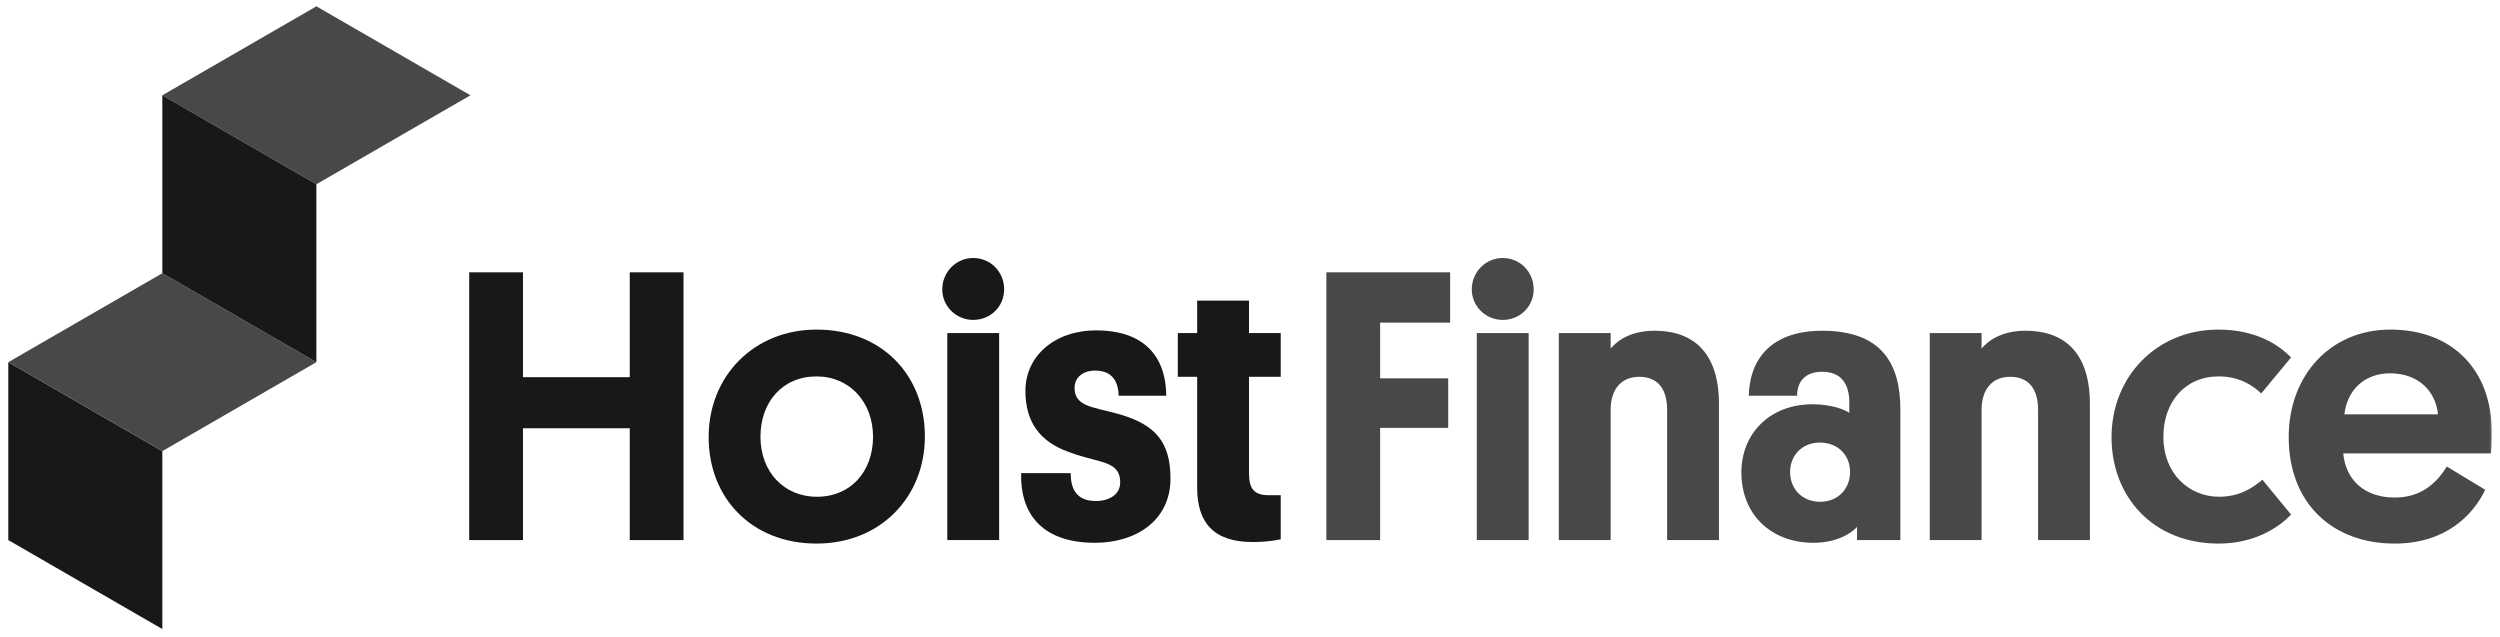
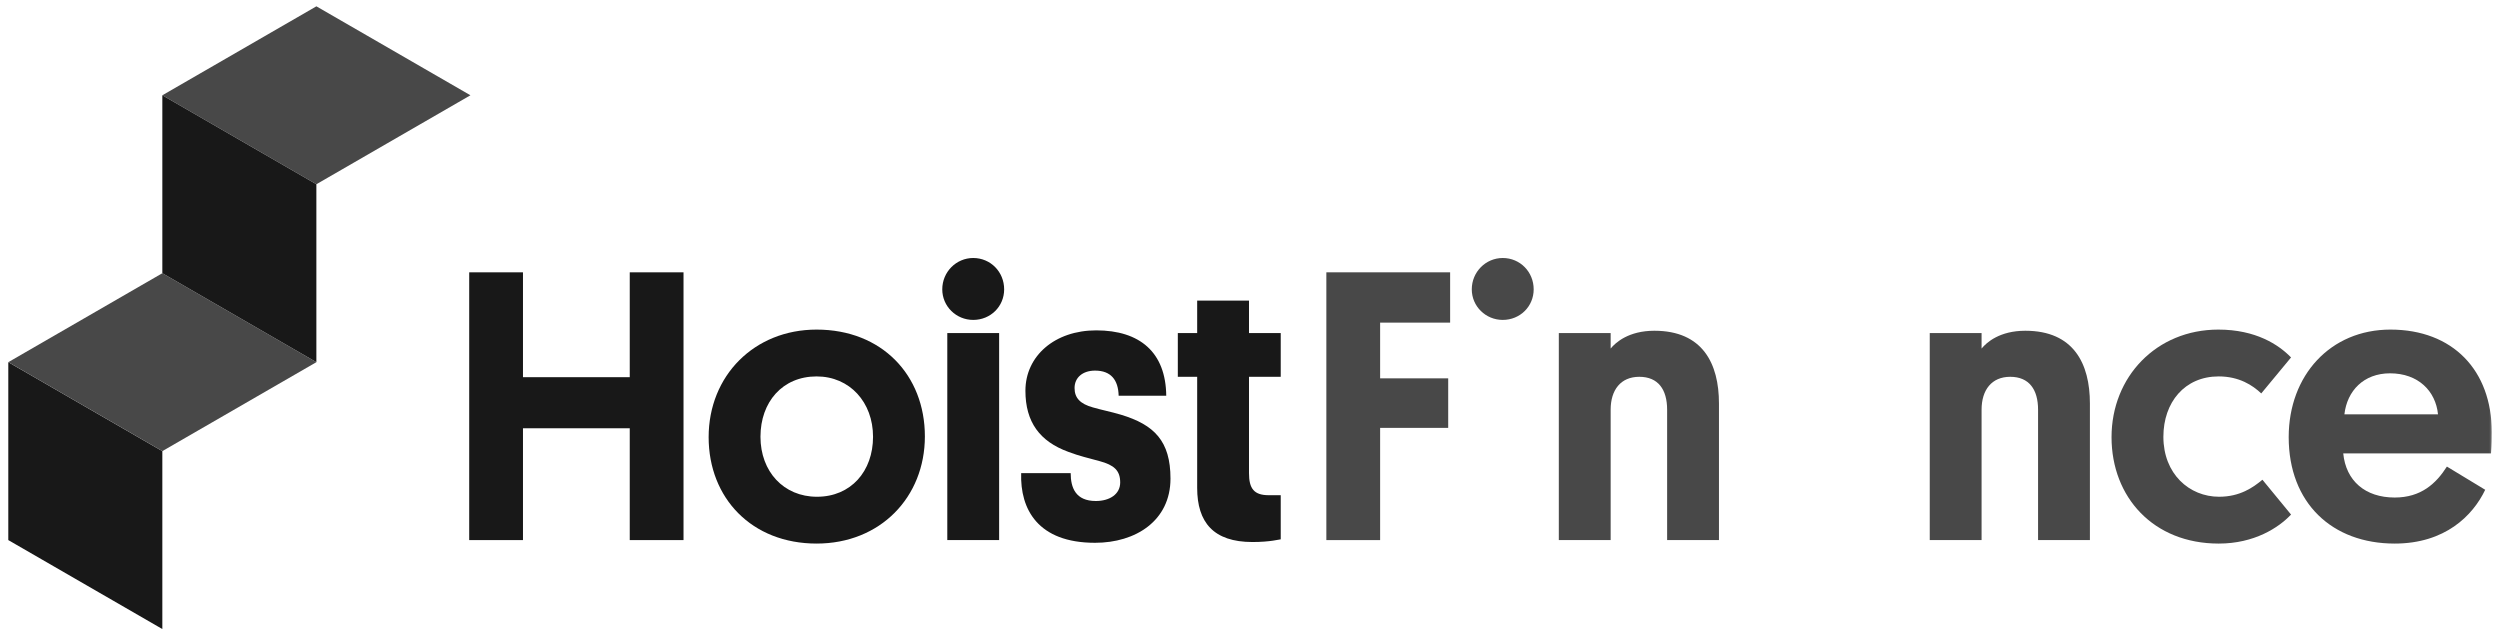
<svg xmlns="http://www.w3.org/2000/svg" width="1276" height="325" viewBox="0 0 1276 325" fill="none">
  <g clip-path="url(#clip0)">
    <path fill-rule="evenodd" clip-rule="evenodd" d="M161.481 3.226L82.859 48.631L161.481 94.037L240.103 48.631L161.481 3.226Z" fill="#484848" />
    <path fill-rule="evenodd" clip-rule="evenodd" d="M4.234 275.66L82.856 321.066V230.261L4.234 184.855V275.66Z" fill="#181818" />
    <path fill-rule="evenodd" clip-rule="evenodd" d="M4.234 184.852L82.856 230.257L161.478 184.852L82.856 139.447L4.234 184.852Z" fill="#484848" />
    <path fill-rule="evenodd" clip-rule="evenodd" d="M82.855 139.444V48.633L161.476 94.039V184.85L82.855 139.444Z" fill="#181818" />
    <path fill-rule="evenodd" clip-rule="evenodd" d="M348.868 275.662H321.422V218.586H266.926V275.662H239.486V138.997H266.926V192.515H321.422V138.997H348.868V275.662Z" fill="#181818" />
    <path fill-rule="evenodd" clip-rule="evenodd" d="M416.972 253.543C434.346 253.543 445.599 240.508 445.599 222.928C445.599 205.354 433.755 192.124 416.777 192.124C399.397 192.124 388.144 205.154 388.144 222.928C388.144 240.703 399.988 253.543 416.972 253.543ZM416.777 168.222C450.142 168.222 472.058 191.527 472.058 222.733C472.058 253.744 449.35 277.439 416.777 277.439C383.802 277.439 361.69 254.335 361.69 223.129C361.69 191.728 384.989 168.222 416.777 168.222Z" fill="#181818" />
    <mask id="mask0" mask-type="alpha" maskUnits="userSpaceOnUse" x="4" y="3" width="1268" height="370">
      <path d="M4.234 372.036H1271.8V3.226H4.234V372.036Z" fill="white" />
    </mask>
    <g mask="url(#mask0)">
      <path fill-rule="evenodd" clip-rule="evenodd" d="M483.498 275.665H509.958V170.004H483.498V275.665ZM480.935 147.685C480.935 138.798 488.041 131.684 496.725 131.684C505.616 131.684 512.521 138.798 512.521 147.685C512.521 156.372 505.616 163.285 496.725 163.285C488.041 163.285 480.935 156.372 480.935 147.685Z" fill="#181818" />
      <path fill-rule="evenodd" clip-rule="evenodd" d="M557.73 207.92C562.474 209.302 566.816 210.094 572.144 211.672C589.128 216.807 597.416 225.103 597.416 244.261C597.416 265.788 579.652 277.044 558.917 277.044C529.693 277.044 520.614 259.861 521.205 241.495H546.476C546.476 249 549.046 255.713 559.313 255.713C566.225 255.713 571.748 252.356 571.748 246.234C571.748 240.113 568.588 237.347 561.286 235.373C555.556 233.796 551.019 232.803 545.295 230.634C530.68 225.298 523.373 215.424 523.373 199.428C523.373 181.654 538.383 168.618 559.508 168.618C581.82 168.618 595.047 179.875 595.248 201.993H570.963C570.762 193.898 567.011 189.158 558.917 189.158C552.596 189.158 548.455 192.716 548.455 198.046C548.455 203.181 551.415 206.141 557.73 207.92Z" fill="#181818" />
      <path fill-rule="evenodd" clip-rule="evenodd" d="M637.49 170.001H653.682V192.32H637.49V241.495C637.49 249.395 640.053 252.752 647.556 252.752H653.682V275.271C653.091 275.271 648.347 276.648 639.268 276.648C619.324 276.648 611.036 266.579 611.036 249V192.32H601.159V170.001H611.036V153.414H637.49V170.001Z" fill="#181818" />
      <path fill-rule="evenodd" clip-rule="evenodd" d="M704.415 218.388V275.665H676.969V138.993H740.148V164.668H704.415V193.109H739.162V218.388H704.415Z" fill="#484848" />
-       <path fill-rule="evenodd" clip-rule="evenodd" d="M753.768 275.665H780.221V170.004H753.768V275.665ZM751.198 147.685C751.198 138.798 758.311 131.684 766.995 131.684C775.879 131.684 782.791 138.798 782.791 147.685C782.791 156.372 775.879 163.285 766.995 163.285C758.311 163.285 751.198 156.372 751.198 147.685Z" fill="#484848" />
+       <path fill-rule="evenodd" clip-rule="evenodd" d="M753.768 275.665V170.004H753.768V275.665ZM751.198 147.685C751.198 138.798 758.311 131.684 766.995 131.684C775.879 131.684 782.791 138.798 782.791 147.685C782.791 156.372 775.879 163.285 766.995 163.285C758.311 163.285 751.198 156.372 751.198 147.685Z" fill="#484848" />
      <path fill-rule="evenodd" clip-rule="evenodd" d="M850.901 209.107C850.901 198.837 846.358 192.319 836.687 192.319C827.212 192.319 822.078 199.032 822.078 209.107V275.661H795.619V170.001H822.078V177.901C824.642 174.74 831.353 168.813 844.385 168.813C869.066 168.813 877.36 185.601 877.36 205.946V275.661H850.901V209.107Z" fill="#484848" />
-       <path fill-rule="evenodd" clip-rule="evenodd" d="M929.076 256.112C937.766 256.112 944.282 249.79 944.282 240.902C944.282 232.015 937.766 225.893 928.882 225.893C919.796 225.893 913.676 232.411 913.676 240.902C913.676 249.79 919.997 256.112 929.076 256.112ZM925.13 206.34C934.606 206.34 941.122 208.911 943.886 210.689V205.353C943.886 196.271 939.94 189.753 930.063 189.753C920.192 189.753 917.232 196.07 917.232 201.997H892.551C893.148 182.048 905.187 168.817 930.063 168.817C960.468 168.817 969.944 185.605 969.944 209.106V275.666H947.832V268.947C944.873 272.108 937.766 277.042 925.52 277.042C904.395 277.042 888.8 263.026 888.8 241.103C888.8 221.349 903.214 206.34 925.13 206.34Z" fill="#484848" />
      <path fill-rule="evenodd" clip-rule="evenodd" d="M1040.23 209.107C1040.23 198.837 1035.68 192.319 1026.01 192.319C1016.54 192.319 1011.4 199.032 1011.4 209.107V275.661H984.945V170.001H1011.4V177.901C1013.97 174.74 1020.68 168.813 1033.71 168.813C1058.39 168.813 1066.69 185.601 1066.69 205.946V275.661H1040.23V209.107Z" fill="#484848" />
      <path fill-rule="evenodd" clip-rule="evenodd" d="M1154.74 244.854L1169.35 262.628C1163.03 269.341 1150.59 277.442 1132.42 277.442C1099.06 277.442 1077.73 253.741 1077.73 223.126C1077.73 192.316 1100.64 168.225 1132.23 168.225C1151.38 168.225 1163.03 175.924 1169.35 182.442L1154.14 200.813C1149.8 196.665 1142.89 192.121 1132.42 192.121C1115.05 192.121 1104.19 205.351 1104.19 222.931C1104.19 241.893 1117.42 253.54 1132.62 253.54C1143.29 253.54 1150 248.801 1154.74 244.854Z" fill="#484848" />
      <path fill-rule="evenodd" clip-rule="evenodd" d="M1196.58 211.478H1244.36C1243.18 199.63 1234.29 190.542 1219.88 190.542C1206.45 190.542 1197.96 199.429 1196.58 211.478ZM1195.99 231.427C1197.37 245.449 1207.24 253.94 1222.25 253.94C1235.68 253.94 1243.37 246.826 1248.9 238.14L1268.45 249.987C1262.13 263.224 1247.92 277.441 1222.25 277.441C1190.26 277.441 1168.15 256.706 1168.15 223.13C1168.15 191.529 1189.47 168.223 1220.08 168.223C1251.86 168.223 1271.8 188.964 1271.8 220.56C1271.8 223.13 1271.8 226.883 1271.41 231.427H1195.99Z" fill="#484848" />
    </g>
  </g>
  <defs>
    <clipPath id="clip0">
      <rect width="1276" height="325" fill="white" />
    </clipPath>
  </defs>
</svg>